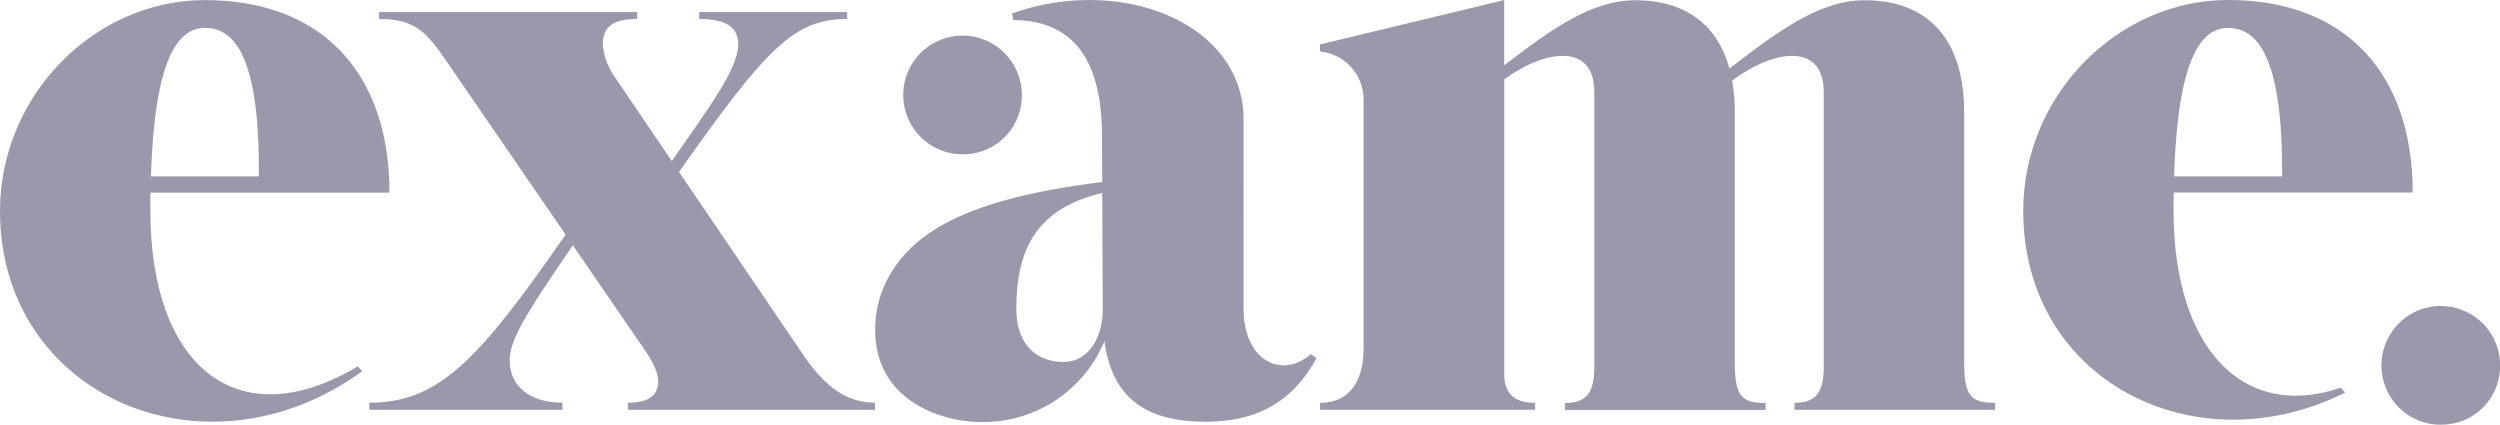
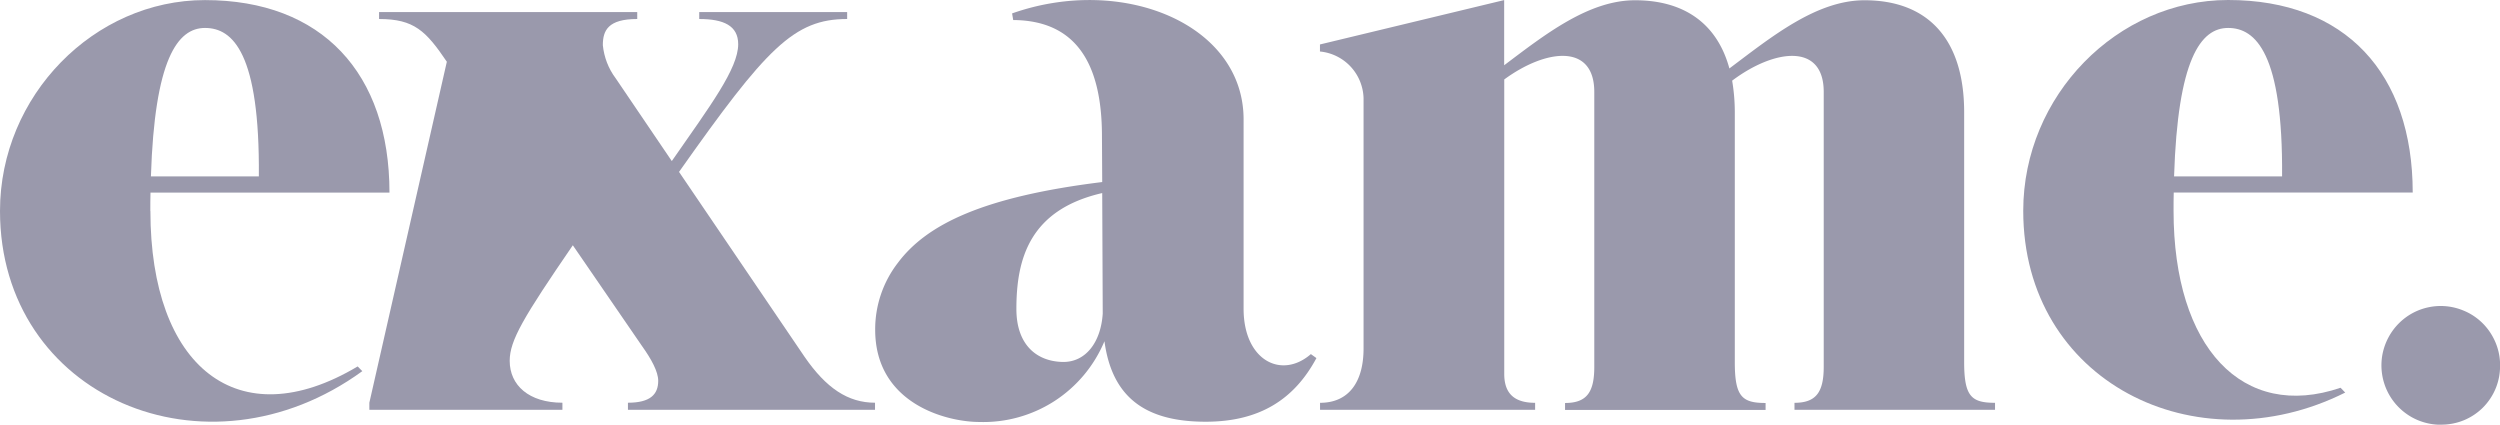
<svg xmlns="http://www.w3.org/2000/svg" id="Layer_1" data-name="Layer 1" viewBox="0 0 290.71 49.38">
  <defs>
    <style>.cls-1{fill:#9a99ac;stroke-width:0}</style>
  </defs>
  <g id="Logo_Exame_Small" data-name="Logo / Exame / Small">
    <path id="letra_e" d="M23.84 3.25c3.26 0 6.38 2.97 6.26 17.26H17.55c.43-13.62 3.09-17.26 6.29-17.26zm-6.36 21.28c0-.73 0-1.44.02-2.13h27.79C45.29 8.52 37.45.01 23.83.01 10.96.01 0 11.11 0 24.53c0 21.58 23.97 31.83 42.13 18.63l-.54-.55c-13.95 8.32-24.1.03-24.1-18.07" class="cls-1" data-name="letra e" />
-     <path id="letra_x" d="M42.95 47.65v-.82c8.14 0 12.78-5.09 22.82-19.55L51.96 7.18c-2.42-3.57-3.79-4.97-7.88-4.97V1.4H74.1v.81c-3.4 0-4 1.34-4 3.04.14 1.4.65 2.73 1.49 3.85l6.53 9.63c4.47-6.43 7.72-10.75 7.72-13.59 0-2.16-1.7-2.93-4.53-2.93V1.4h17.2v.81c-6.19 0-9.39 3.38-19.55 17.78l14.59 21.49c2.52 3.66 5.06 5.35 8.2 5.35v.82H73.02v-.82c2.59 0 3.52-.96 3.52-2.55 0-1.06-.79-2.51-1.89-4.05l-8.04-11.71c-5.74 8.38-7.34 11.06-7.34 13.44 0 2.84 2.24 4.87 6.13 4.87v.82H42.93z" class="cls-1" data-name="letra x" />
+     <path id="letra_x" d="M42.95 47.65v-.82L51.96 7.18c-2.42-3.57-3.79-4.97-7.88-4.97V1.4H74.1v.81c-3.4 0-4 1.34-4 3.04.14 1.4.65 2.73 1.49 3.85l6.53 9.63c4.47-6.43 7.72-10.75 7.72-13.59 0-2.16-1.7-2.93-4.53-2.93V1.4h17.2v.81c-6.19 0-9.39 3.38-19.55 17.78l14.59 21.49c2.52 3.66 5.06 5.35 8.2 5.35v.82H73.02v-.82c2.59 0 3.52-.96 3.52-2.55 0-1.06-.79-2.51-1.89-4.05l-8.04-11.71c-5.74 8.38-7.34 11.06-7.34 13.44 0 2.84 2.24 4.87 6.13 4.87v.82H42.93z" class="cls-1" data-name="letra x" />
    <path id="letra_a" d="M123.63 42.09c-3.05-.04-5.44-1.96-5.44-6.16 0-5.86 1.55-11.54 9.98-13.48l.06 14.02c-.22 3.35-1.99 5.64-4.61 5.62m28.81-.91c-3.41 2.96-7.82.74-7.82-5.28V13.89c0-11.12-14.1-16.86-26.92-12.33l.13.77c7.21.05 10.32 4.93 10.32 13.51l.03 5.33c-13.8 1.7-20.39 4.9-23.75 9.38a12.628 12.628 0 0 0-2.65 7.79c0 8.6 8.28 10.73 12.14 10.73 3.08.09 6.12-.76 8.72-2.44 2.59-1.68 4.61-4.1 5.8-6.95.87 6.41 4.62 9.36 11.77 9.36 6.26 0 10.3-2.59 12.88-7.4l-.64-.46z" class="cls-1" data-name="letra a" />
-     <path id="ponto" d="M111.91 17.94c.91.01 1.82-.16 2.67-.5a6.87 6.87 0 0 0 2.26-1.5c.64-.65 1.15-1.42 1.49-2.27.34-.85.51-1.75.49-2.67 0-1.36-.42-2.69-1.18-3.82a6.829 6.829 0 0 0-3.1-2.52c-1.26-.52-2.65-.65-3.98-.38s-2.56.93-3.52 1.9c-.96.97-1.61 2.2-1.88 3.53a6.95 6.95 0 0 0 .4 3.98 6.91 6.91 0 0 0 2.54 3.09c1.13.76 2.47 1.16 3.83 1.16z" class="cls-1" />
    <path id="letra_m" d="M153.49 5.98v-.81L174.91.01v7.58c4.75-3.58 9.81-7.56 15.22-7.56 5.75 0 9.56 2.75 10.97 7.93 4.89-3.67 10.11-7.93 15.71-7.93 7.42 0 11.6 4.57 11.59 13.05V42.1c0 3.99.83 4.74 3.59 4.74v.81h-23.32v-.81c2.48 0 3.4-1.2 3.4-4.18V10.69c0-5.74-5.76-4.99-10.65-1.31.21 1.23.31 2.47.31 3.72v29.02c0 3.99.83 4.74 3.58 4.74v.81h-23.32v-.81c2.48 0 3.4-1.2 3.4-4.18V10.69c0-5.67-5.62-5.01-10.47-1.45v34.25c0 2.61 1.57 3.35 3.59 3.35v.81H153.5v-.81c3.4 0 5.06-2.5 5.06-6.31V11.39a5.627 5.627 0 0 0-1.51-3.65 5.611 5.611 0 0 0-3.55-1.75z" class="cls-1" data-name="letra m" />
    <path id="letra_e_2" d="M252.81 20.51c.43-13.62 3.09-17.26 6.29-17.26s6.38 2.97 6.27 17.26h-12.56zm-17.54 4.01c0 19.82 20.07 29.82 37.44 21.13l-.54-.56c-11.38 3.87-19.42-4.66-19.42-20.57 0-.73 0-1.44.02-2.13h27.79C280.56 8.52 272.72 0 259.1 0c-12.88 0-23.83 11.1-23.83 24.52" class="cls-1" data-name="letra e_2" />
    <path id="ponto_2" d="M283.82 49.38c.91.01 1.82-.16 2.66-.5a6.87 6.87 0 0 0 2.26-1.5c.64-.65 1.15-1.42 1.49-2.27.34-.85.5-1.75.49-2.67 0-1.36-.42-2.69-1.18-3.82a6.803 6.803 0 0 0-3.11-2.52 6.867 6.867 0 0 0-3.98-.38c-1.34.27-2.56.93-3.52 1.9-.96.97-1.61 2.2-1.88 3.54a6.95 6.95 0 0 0 .4 3.98 6.91 6.91 0 0 0 2.54 3.09c1.13.76 2.47 1.16 3.83 1.16z" class="cls-1" data-name="ponto 2" />
  </g>
</svg>